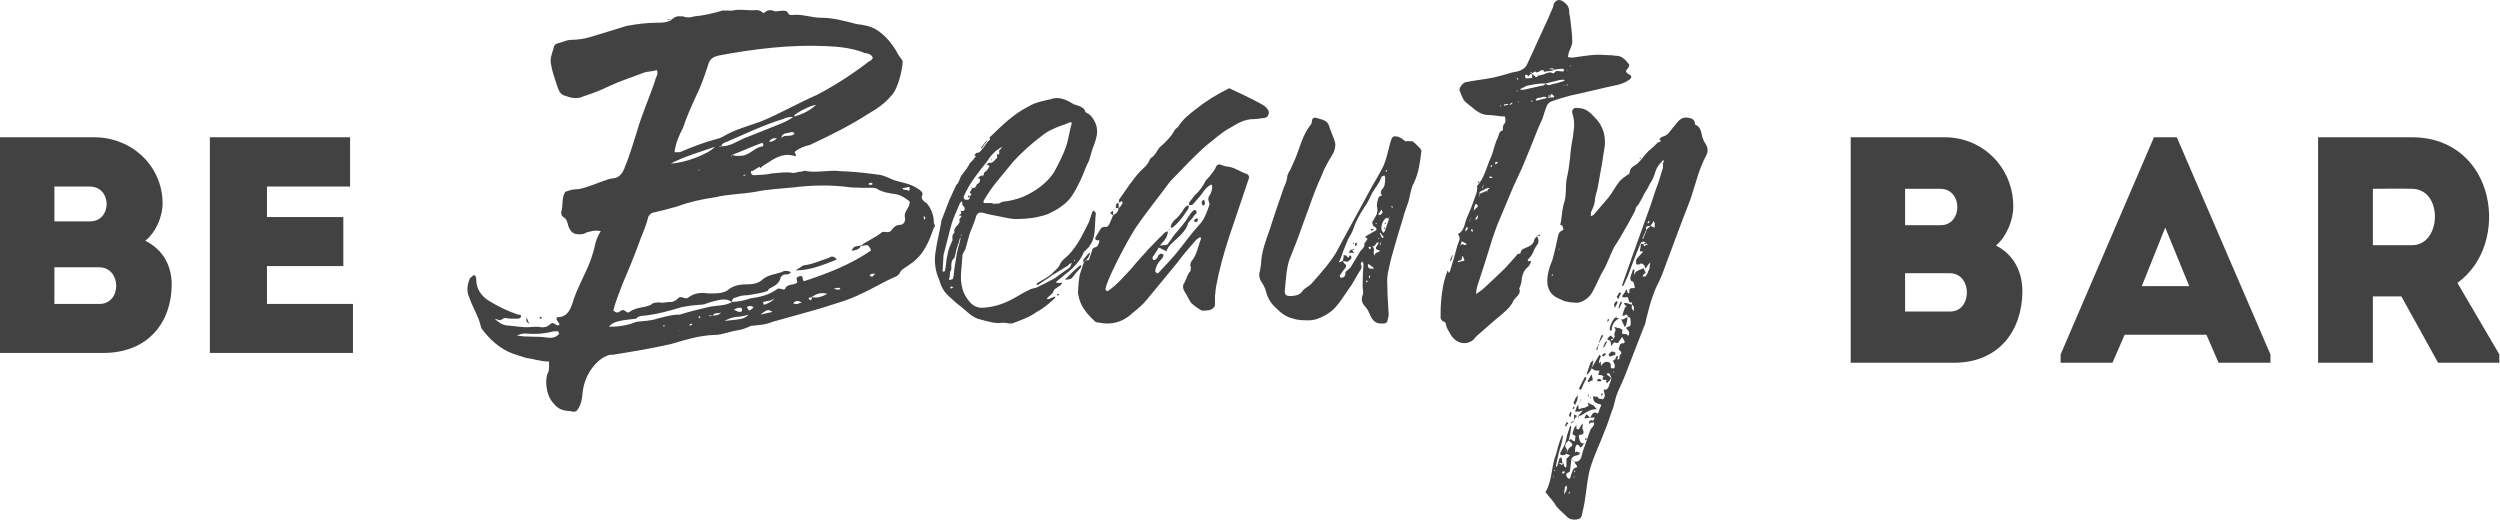
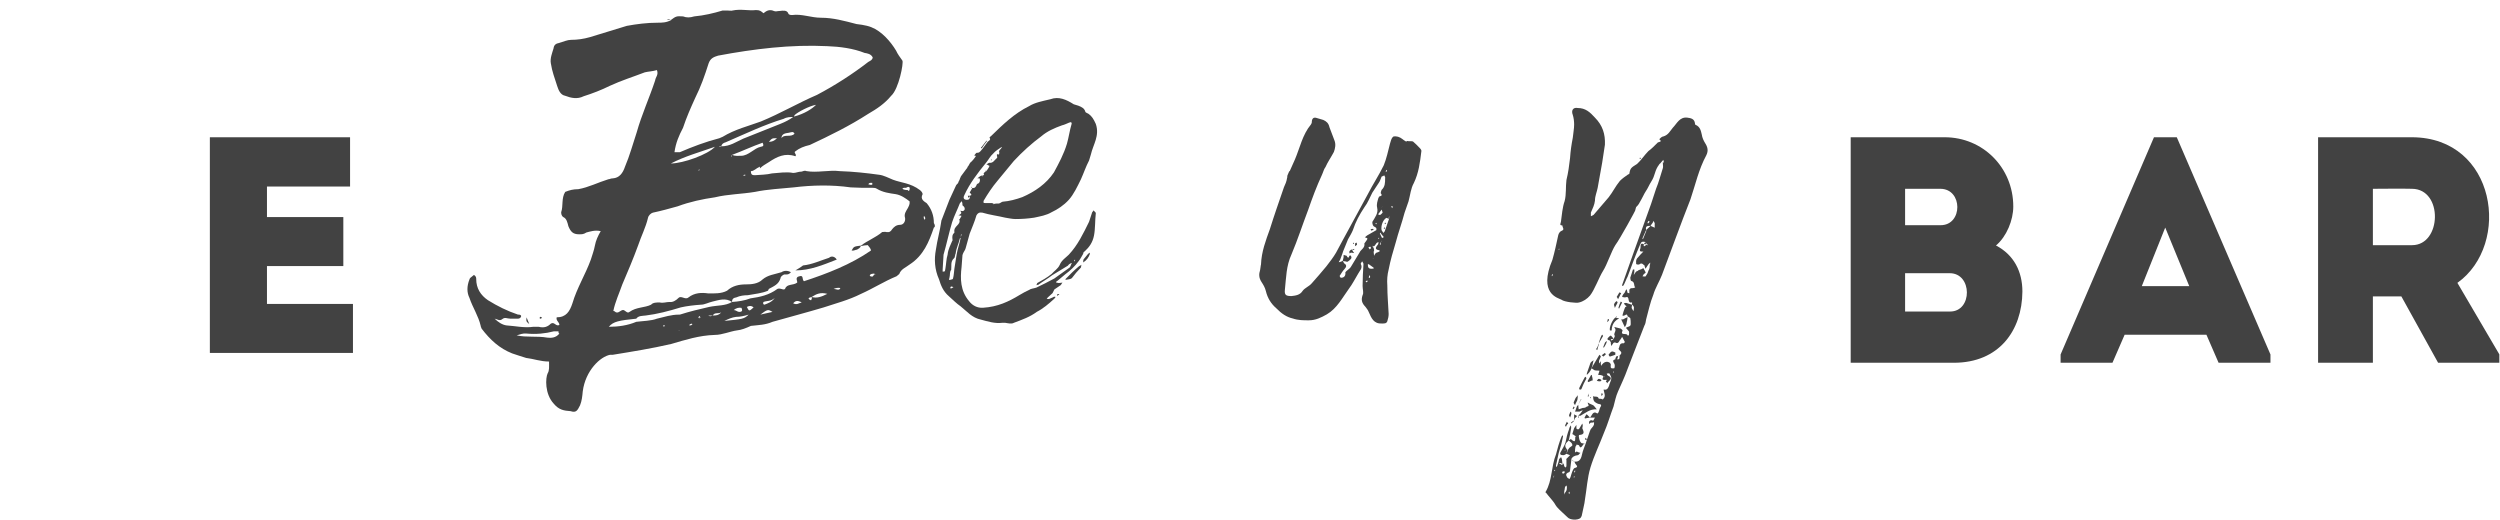
<svg xmlns="http://www.w3.org/2000/svg" viewBox="0 0 432.887 90" fill="none">
  <path d="M60.616 23.766C60.616 26.541 60.616 29.422 60.616 32.303C54.838 32.303 51.949 32.303 46.227 32.303V37.585H59.449C59.449 40.413 59.449 43.241 59.449 46.069H46.227C46.227 48.256 46.227 50.391 46.227 52.631C51.949 52.631 55.283 52.631 61.116 52.631C61.116 55.406 61.116 58.287 61.116 61.115C52.005 61.115 45.338 61.115 36.338 61.115C36.338 48.63 36.338 36.145 36.338 23.766C45.338 23.766 51.505 23.766 60.616 23.766Z" fill="#424242" />
-   <path d="M28.154 35.238C28.154 37.478 27.01 40.2 25.159 41.694C28.263 43.241 29.733 46.015 29.733 49.323C29.679 55.833 25.649 61.115 17.862 61.115H0V23.766H16.282C22.872 23.766 28.154 28.782 28.154 35.238ZM17.154 46.282H9.421V52.631H17.208C21.129 52.631 21.075 46.282 17.154 46.282ZM15.52 32.303H9.421V38.332H15.575C19.441 38.332 19.441 32.303 15.52 32.303Z" fill="#424242" />
  <path d="M425.509 48.979L432.772 61.362V62.813H422.17L415.806 51.322H410.877V62.813C407.696 62.813 404.462 62.813 401.387 62.813C401.387 49.816 401.387 36.819 401.387 23.766C406.741 23.766 412.255 23.766 417.663 23.766C432.242 23.822 434.894 42.285 425.509 48.979ZM417.663 42.453C422.804 42.453 423.069 32.747 417.663 32.691C415.436 32.635 413.104 32.691 410.877 32.691C410.877 35.871 410.877 39.329 410.877 42.453H417.663Z" fill="#424242" />
  <path d="M384.159 62.813L382.055 57.966H367.889L365.784 62.813H356.802V61.381L372.97 23.766H376.921L393.142 61.381V62.813H384.159ZM379.078 49.54L374.919 39.407L370.865 49.54H379.078Z" fill="#424242" />
  <path d="M348.609 35.759C348.609 38.102 347.467 40.947 345.615 42.508C348.719 44.126 350.188 47.027 350.188 50.485C350.133 57.29 346.104 62.813 338.316 62.813H320.456V23.766H336.737C343.328 23.766 348.609 29.01 348.609 35.759ZM337.609 47.306H329.876V53.943H337.664C341.583 53.943 341.531 47.306 337.609 47.306ZM335.975 32.691H329.876V38.994H336.03C339.896 38.994 339.896 32.691 335.975 32.691Z" fill="#424242" />
  <path d="M295.223 24.737C295.693 25.452 295.85 26.087 295.458 26.881C294.126 29.343 293.576 31.964 292.713 34.505C290.989 38.873 289.422 43.24 287.775 47.608C287.305 48.799 286.6 49.911 286.285 51.023C285.738 52.373 285.423 53.881 285.033 55.311C284.953 55.708 284.953 56.026 284.718 56.423L281.819 63.888C281.349 65.237 280.722 66.508 280.172 67.779C279.779 68.652 279.624 69.526 279.389 70.399C278.84 71.829 278.37 73.496 277.742 74.926C276.958 76.99 276.018 78.896 275.39 80.961C274.843 82.788 274.763 84.614 274.451 86.44C274.371 87.314 274.058 88.346 273.901 89.22C273.901 89.379 273.743 89.538 273.666 89.696C273.196 90.093 271.864 90.093 271.394 89.538C270.844 88.982 270.139 88.426 269.589 87.791C269.434 87.632 269.277 87.314 269.12 87.076C268.727 86.52 268.18 85.964 267.71 85.329C267.63 85.329 267.552 85.17 267.63 85.17C268.807 83.184 268.572 80.802 269.434 78.658C269.669 77.705 269.982 76.593 270.374 75.64C270.374 75.561 270.532 75.481 270.609 75.323C270.609 75.481 270.687 75.64 270.609 75.72C270.452 76.593 270.217 77.467 269.904 78.42L269.434 80.564V80.882C269.512 80.802 269.669 80.723 269.669 80.564C269.824 80.167 269.904 79.849 269.982 79.452C270.139 79.373 270.217 79.293 270.294 79.135C270.374 79.293 270.452 79.452 270.452 79.532C270.532 79.929 270.532 80.167 270.532 80.484C270.532 80.326 270.452 80.246 270.374 80.246C270.294 80.167 270.217 80.167 269.982 80.167V80.246C270.139 80.326 270.217 80.326 270.374 80.484H270.532C270.609 80.326 270.609 80.246 270.687 80.246C270.844 80.484 270.844 80.564 270.844 80.723L271.079 80.961C271.157 80.882 271.237 80.802 271.237 80.643V79.532H271.157L271.864 78.817L271.237 78.579C271.394 78.34 271.394 77.943 271.629 77.705C271.784 77.387 272.334 77.229 272.256 77.07C272.256 76.673 271.864 76.514 271.629 76.276C271.784 76.196 272.019 75.958 272.019 76.037C273.039 76.99 272.646 75.799 272.804 75.561H272.961C272.646 75.481 272.491 75.243 272.256 75.164L272.569 74.132L272.961 73.576V74.211C273.431 74.608 273.508 74.052 273.743 73.734L273.981 73.338C274.058 73.496 274.058 73.655 274.058 73.734C274.058 73.893 273.981 74.052 273.981 74.132C274.136 74.608 274.606 75.243 273.431 75.323C273.273 75.481 273.508 76.593 273.901 76.752C274.058 76.752 274.136 76.752 274.293 76.832C274.136 76.99 274.058 77.07 273.981 77.229C273.823 77.387 273.666 77.705 273.431 77.149C273.431 77.07 273.119 76.99 272.961 76.99C272.961 77.07 272.961 77.229 272.804 77.308L272.726 77.864V78.34C272.804 78.34 272.961 78.182 273.039 78.182C273.273 78.34 273.431 78.34 273.666 78.42C273.431 78.579 273.353 78.817 273.196 78.817C272.646 78.896 272.256 79.055 272.019 79.611L272.099 79.532L271.864 81.437C271.864 81.517 271.784 81.755 271.706 81.755C271.002 81.993 271.157 82.311 271.394 82.708C271.549 82.867 271.706 82.867 271.784 82.946C271.864 82.788 271.864 82.708 271.941 82.629C272.099 82.073 272.334 81.199 272.646 81.04C273.353 80.882 273.039 80.643 272.804 80.326C272.726 80.167 272.646 80.088 272.646 79.929C273.353 80.008 273.743 79.611 273.901 78.817C274.058 77.943 274.528 77.07 274.763 76.196L275.313 74.608C275.39 74.529 275.39 74.37 275.468 74.29C275.625 74.052 275.86 73.893 275.94 73.655C276.018 73.576 276.018 73.417 276.018 73.099C275.86 73.179 275.625 73.179 275.468 73.179C275.39 73.179 275.313 73.338 275.155 73.417V73.02C275.233 72.94 275.313 72.781 275.468 72.781C275.548 72.702 275.783 72.861 275.86 72.861L276.175 72.305H275.313C275.625 72.067 275.783 71.034 276.565 71.59C276.565 71.67 276.803 71.432 276.803 71.352C276.958 71.034 276.958 70.796 277.038 70.638C277.35 70.161 277.35 70.002 276.723 69.923C276.488 69.843 276.095 69.605 276.018 69.446C275.86 69.208 275.86 68.811 275.86 68.573C276.095 68.811 276.645 68.493 276.803 68.97C276.803 69.129 277.192 68.97 277.427 69.129V69.208C277.507 69.208 277.507 69.129 277.585 68.97V69.129C278.135 68.573 277.742 68.017 277.665 67.461C278.212 67.54 278.37 67.382 278.605 66.826C278.682 66.429 278.917 66.031 278.997 65.635C279.074 65.317 278.84 64.999 278.682 64.682C278.682 64.602 278.37 64.682 278.212 64.682C278.29 64.84 278.29 64.999 278.527 65.079C279.389 65.555 278.605 65.873 278.37 66.27L278.212 66.429C278.212 66.429 278.29 66.349 278.29 66.27C278.212 66.27 278.135 66.111 278.055 66.031C278.29 65.793 278.29 65.714 277.9 65.793C277.272 65.793 277.507 65.476 277.665 65.237C277.585 65.158 277.507 64.999 277.35 64.999C277.192 64.92 276.958 64.92 276.723 64.92L276.958 64.205C276.723 64.126 276.488 64.205 276.175 64.126C276.018 64.126 275.86 63.888 275.625 63.808H275.548L276.803 61.664L276.958 61.426C277.038 61.505 277.192 61.664 277.192 61.743L276.88 62.458V62.935C276.958 62.855 277.038 62.776 277.192 62.537V63.093C277.192 63.173 277.272 63.252 277.272 63.411C277.272 63.252 277.35 63.252 277.35 63.173C277.665 62.776 278.135 62.458 278.682 62.776C278.84 62.855 278.84 63.014 278.917 63.093C278.917 63.411 278.84 63.649 278.997 63.729C278.997 63.808 279.544 63.808 279.544 63.729C279.624 63.49 279.624 63.173 279.544 63.014C279.389 62.696 279.074 62.379 279.702 62.22C279.702 62.061 279.779 61.823 279.937 61.664H280.172C280.172 61.823 280.094 62.061 280.014 62.22C280.642 62.299 280.329 61.743 280.487 61.505C281.111 60.949 280.407 60.79 280.252 60.393C280.487 60.076 280.329 59.361 281.111 59.44C281.111 59.52 281.349 59.281 281.349 59.202L280.876 58.328L280.642 58.726C280.329 58.964 280.329 59.679 279.624 59.281C279.624 59.281 279.467 59.361 279.389 59.361L278.997 59.917C278.917 59.599 278.917 59.44 278.917 59.202H278.84C278.84 59.202 278.84 58.964 278.762 58.964C278.055 58.805 278.37 58.567 278.682 58.249L278.917 58.09C279.074 58.249 279.232 58.408 279.389 58.646C279.232 58.726 278.997 58.726 278.917 58.726C278.917 58.805 278.997 58.884 278.997 58.964C279.232 58.884 279.309 58.805 279.389 58.646V58.726C279.467 58.567 279.624 58.249 279.624 58.17C279.232 57.773 280.094 57.217 279.544 56.74C279.544 56.661 279.624 56.581 279.702 56.661L280.642 56.899C280.799 57.058 280.956 57.137 280.956 57.217C280.487 58.249 281.739 57.534 281.819 58.09C281.896 58.09 282.054 58.09 282.054 58.011C282.054 57.852 282.131 57.534 282.054 57.376C281.896 57.137 281.739 57.058 281.584 56.82H281.504C281.739 56.502 282.446 56.661 282.366 56.026C282.366 55.708 282.366 55.39 282.289 55.073L281.819 54.755V54.834C281.819 54.438 281.661 54.358 281.349 54.596C281.191 54.676 281.034 54.676 280.956 54.676C280.876 54.596 281.349 53.246 281.426 53.167C281.504 53.167 281.584 53.087 281.661 53.008C281.584 53.008 281.504 52.929 281.426 52.849C281.349 52.77 281.191 52.611 281.191 52.532C281.349 52.452 281.504 52.452 281.584 52.452L282.601 52.77C282.601 52.929 282.524 53.087 282.524 53.326L282.836 53.881C282.916 53.643 282.916 53.485 282.916 53.246V53.167C282.836 53.008 282.759 52.849 282.601 52.77V52.373C281.739 52.532 282.211 51.579 281.739 51.42C281.661 51.42 281.504 51.499 281.349 51.499C281.111 51.499 281.034 51.42 280.876 51.42C280.956 51.182 280.956 51.102 281.034 51.023L281.349 50.626C281.426 50.387 281.504 50.229 281.661 50.07C281.739 50.229 281.739 50.467 281.819 50.705L282.131 50.784V50.149L282.366 49.911C282.601 49.911 282.916 49.911 283.151 49.752C282.836 49.514 283.151 48.799 282.446 48.64C282.366 48.64 282.289 48.243 282.289 48.084L282.759 46.655H282.993V47.131C282.916 47.29 282.916 47.449 282.916 47.608C282.993 47.449 283.073 47.29 283.228 47.131C283.308 46.973 283.463 46.973 283.621 46.893V46.814C283.698 46.814 283.778 46.814 283.856 46.735C284.171 46.655 284.326 46.576 284.561 46.417C284.641 46.655 284.875 46.893 284.953 47.211C284.953 47.29 284.718 47.37 284.641 47.449L284.406 47.846C284.561 47.846 284.875 47.926 284.953 47.846C285.188 47.529 285.345 47.211 285.423 46.893C285.66 46.576 285.66 46.178 285.66 45.861C285.738 45.782 285.738 45.702 285.738 45.464L285.423 45.782L285.11 46.258C285.033 46.417 284.953 46.496 284.875 46.496C284.875 46.417 284.875 46.178 284.718 46.099H284.875C284.561 45.861 284.326 45.384 283.856 45.782C283.698 45.861 283.308 45.782 283.308 45.702C283.308 45.384 283.228 45.067 283.463 44.749C283.778 44.352 284.248 43.876 284.561 43.558C284.248 43.558 283.778 43.637 284.013 43.081C284.171 42.843 283.856 41.89 284.641 42.287C284.483 43.161 285.11 42.128 285.188 42.446H285.345L284.875 41.89C284.326 41.811 284.248 41.811 284.013 42.287C283.228 44.114 282.524 46.02 281.819 47.926C281.584 48.323 281.426 48.878 281.111 49.434C281.111 49.434 280.956 49.514 280.876 49.514V49.355L282.759 44.034L285.895 35.299L286.757 32.678C287.227 31.567 287.54 30.296 287.932 29.105C288.01 28.867 287.932 28.629 287.932 28.311V28.073C288.01 28.152 288.01 28.152 288.09 28.152C288.09 28.073 288.09 27.914 288.01 27.676L287.462 28.311C287.382 28.39 287.305 28.39 287.305 28.47C286.443 29.582 286.677 30.296 285.895 31.487C285.58 31.964 285.345 32.599 284.953 33.155C284.641 33.631 284.561 33.949 283.778 35.299C283.698 35.458 283.543 35.617 283.308 35.855C283.228 36.014 283.228 36.173 283.151 36.411C283.308 36.252 280.487 41.414 279.702 42.446C278.997 43.558 278.29 45.782 277.585 46.893C276.88 48.005 276.095 50.229 275.313 51.182C274.843 51.737 274.136 52.214 273.431 52.373C273.039 52.532 270.844 52.293 270.374 51.896C269.824 51.579 266.298 50.943 268.807 44.987C269.197 43.637 269.512 42.128 269.824 40.699C269.904 40.381 270.139 40.064 270.374 39.984C271.002 39.746 270.532 39.428 270.532 39.032C269.904 39.032 270.294 38.634 270.294 38.317C270.452 37.205 270.532 35.934 270.922 34.823C271.237 33.631 271.079 32.361 271.237 31.17C271.549 29.899 271.706 28.708 271.864 27.358C271.941 26.167 272.099 25.055 272.334 23.864C272.411 23.07 272.569 22.275 272.569 21.561C272.569 21.005 272.491 20.37 272.334 19.893C272.019 19.099 272.411 18.543 273.196 18.702C274.528 18.702 275.313 19.417 276.175 20.37C277.507 21.72 277.977 23.228 277.9 25.055L277.427 28.152L276.645 32.52C276.488 33.314 276.175 33.949 276.175 34.743C276.095 35.458 275.783 36.093 275.468 36.808V37.443C275.625 37.364 275.86 37.284 275.94 37.205L278.527 34.187C279.232 33.314 279.702 32.281 280.487 31.329C280.876 30.931 281.426 30.534 281.896 30.217C282.054 30.137 282.131 30.137 282.131 30.058C282.289 29.105 282.446 29.026 283.463 28.39C284.171 27.755 284.718 26.881 285.423 26.167C285.973 25.77 286.52 25.214 287.07 24.658C287.227 24.578 287.932 24.578 287.305 24.102C287.462 23.943 287.775 23.626 288.01 23.626C288.872 23.387 289.187 22.673 289.657 22.117C290.362 21.402 290.831 20.211 292.166 20.37C292.713 20.449 293.418 20.528 293.498 21.402C293.498 21.561 293.576 21.64 293.653 21.64C294.36 21.958 294.515 22.593 294.673 23.308C294.753 23.864 294.988 24.34 295.223 24.737ZM284.171 27.437C284.171 27.437 284.013 27.437 284.013 27.517L283.856 27.358C283.936 27.358 283.936 27.358 284.013 27.278C284.013 27.358 284.171 27.358 284.171 27.437ZM286.52 38.634C286.443 38.555 286.365 38.317 286.365 38.237C286.285 38.317 286.285 38.396 286.13 38.634C285.973 38.793 285.895 38.952 285.815 39.111C285.268 39.111 284.875 39.111 285.033 39.826L284.406 41.255C284.406 41.255 284.406 41.414 284.483 41.414L285.033 40.064C285.11 39.984 285.033 39.826 285.033 39.826L285.815 39.111L286.52 39.428V38.634ZM285.423 38.237C285.423 38.317 285.345 38.396 285.268 38.555C285.268 38.555 285.345 38.634 285.345 38.714L285.66 38.396L285.423 38.237ZM284.875 41.89C284.953 42.128 285.033 42.208 285.188 42.287H284.641C284.718 42.208 284.718 42.128 284.875 41.89ZM269.982 43.161C270.139 43.161 269.982 43.081 269.982 43.081C269.904 43.081 269.904 43.081 269.904 43.161C269.824 43.161 269.904 43.161 269.904 43.24C269.982 43.24 269.982 43.161 269.982 43.161ZM268.727 47.846L268.885 47.608C268.885 47.529 268.885 47.529 268.807 47.449C268.807 47.529 268.727 47.529 268.727 47.608C268.65 47.608 268.727 47.687 268.727 47.846ZM279.937 51.42L280.407 50.626C280.487 50.626 280.722 50.784 280.722 50.784C280.487 51.102 280.407 51.42 280.172 51.817C280.094 51.579 279.937 51.42 279.937 51.42ZM279.467 52.77C279.544 52.452 279.702 52.293 279.937 52.134C280.014 52.214 280.094 52.293 280.094 52.373C280.014 52.611 279.779 52.929 279.624 53.326L279.467 52.77ZM280.329 53.485C280.329 53.326 280.172 53.246 280.252 53.246C280.329 52.929 280.487 52.532 280.642 52.214L280.876 52.373L280.329 53.485ZM279.937 54.755V54.914C279.779 54.914 279.702 54.993 279.624 54.993C279.702 54.993 279.779 54.914 279.937 54.755ZM281.034 55.311C281.349 55.152 281.584 54.993 281.819 54.914C281.819 55.232 281.739 55.549 281.661 55.867C281.661 56.105 281.504 56.423 281.349 56.661L280.722 55.311H281.034ZM279.624 54.993H279.702H279.624ZM278.762 57.217C278.605 56.661 279.232 55.311 279.702 54.993C279.859 54.993 279.937 55.073 280.014 55.073H280.329C280.252 55.152 280.252 55.232 280.172 55.232C279.389 55.708 279.074 56.423 279.074 57.217H278.762ZM278.605 55.47C278.527 55.47 278.527 55.628 278.29 55.787C278.37 55.47 278.37 55.39 278.37 55.311C278.527 55.311 278.605 55.232 278.605 55.232V55.47ZM277.272 58.17C277.272 58.09 277.427 58.011 277.427 57.932L277.585 58.17L276.803 59.52C276.958 59.043 277.038 58.646 277.272 58.17ZM278.212 59.043V59.202C278.135 59.52 277.977 59.758 277.742 60.155H277.585L277.9 59.361C277.9 59.281 278.055 59.202 278.212 59.043ZM276.33 60.473C276.488 60.314 276.645 60.076 276.723 59.758C276.723 59.679 276.803 59.599 276.803 59.52C276.803 59.599 276.88 59.679 276.803 59.758L276.565 60.632C276.565 60.632 276.488 60.473 276.33 60.473ZM278.762 61.743C278.682 61.743 278.527 61.426 278.527 61.426C278.682 61.267 278.84 60.949 279.074 60.87C279.309 60.79 279.544 61.029 279.702 61.029V61.426C279.467 61.505 279.074 61.664 278.762 61.743ZM277.665 61.743C277.665 61.743 277.507 61.664 277.35 61.505L277.9 61.108L278.055 61.346C277.977 61.505 277.742 61.584 277.665 61.743ZM280.172 61.664C280.329 61.584 280.407 61.584 280.487 61.505C280.407 61.584 280.329 61.664 280.172 61.664ZM275.94 62.379C275.86 62.537 275.86 62.776 275.783 63.014C275.783 63.252 275.625 63.57 275.548 63.808C275.468 64.126 275.313 64.284 275.155 64.523L274.763 64.92C274.763 64.682 274.763 64.602 274.843 64.443L275.39 62.855C275.468 62.696 275.783 62.458 275.94 62.379ZM279.467 64.523V64.284L279.309 64.443L279.467 64.523ZM275.625 64.92C275.625 65.158 275.783 65.317 275.783 65.873C275.548 65.873 275.39 66.031 275.155 66.111C275.155 66.27 274.843 66.031 274.921 65.952L275.468 64.999C275.468 64.92 275.548 64.92 275.625 64.92ZM274.686 65.555C274.371 66.111 274.058 66.746 273.823 67.382C273.743 67.461 273.743 67.461 273.508 67.461C273.508 67.382 273.431 67.302 273.431 67.223C273.743 66.587 274.058 65.952 274.371 65.396C274.371 65.317 274.528 65.317 274.606 65.237C274.606 65.317 274.686 65.396 274.686 65.555ZM277.742 65.317L277.9 65.237H277.742V65.317ZM277.192 65.714C277.272 65.714 277.272 65.873 277.272 65.952C277.192 66.031 276.958 66.031 276.88 66.031C276.723 66.031 276.645 65.952 276.488 65.952L276.723 65.635C276.88 65.555 277.038 65.635 277.192 65.714ZM278.212 66.429L278.055 66.667C278.135 66.587 278.135 66.508 278.212 66.429ZM275.078 68.652H274.921C274.921 68.493 275.078 68.255 275.155 68.096C275.078 68.255 275.078 68.493 275.078 68.652ZM277.585 68.176L277.35 68.573C277.272 68.493 277.272 68.255 277.272 68.096C277.35 68.176 277.427 68.176 277.585 68.176ZM272.491 69.685L272.726 69.129C272.804 68.811 273.119 68.652 273.196 68.414C273.196 68.732 273.196 68.97 273.119 69.287C273.039 69.526 272.804 69.843 272.726 70.161C272.569 69.923 272.491 69.843 272.491 69.685ZM275.313 68.89C275.313 68.89 275.313 68.811 275.39 68.732C275.39 68.811 275.39 68.811 275.468 68.811C275.468 68.89 275.468 68.89 275.39 68.97L275.313 68.89ZM273.823 69.129L273.273 70.082C273.431 69.685 273.666 69.367 273.743 69.129H273.823ZM272.726 71.273L273.039 70.399C273.039 70.32 273.196 70.24 273.273 70.082L273.353 70.876L274.058 70.638C274.371 70.638 274.606 70.558 274.763 70.399C274.843 70.399 275.078 70.32 275.078 70.24C275.078 70.082 274.921 69.923 274.921 69.685C275.233 69.923 275.548 70.002 275.86 70.161C276.095 70.32 276.253 70.638 276.488 70.876C275.313 70.796 274.528 71.511 273.666 71.987H273.273L273.823 71.432H273.743C273.901 71.352 273.981 71.114 274.058 71.034C273.901 71.114 273.743 71.114 273.508 71.273H272.726ZM272.334 70.717C272.334 70.638 272.411 70.558 272.491 70.399C272.491 70.399 272.569 70.399 272.646 70.558L272.411 70.876C272.411 70.796 272.256 70.796 272.334 70.717ZM271.706 71.829L271.941 71.273C272.019 71.352 272.099 71.432 272.099 71.511C272.099 71.67 272.019 71.987 271.864 72.305C271.784 72.067 271.629 71.987 271.706 71.829ZM272.569 71.67C272.569 71.987 273.508 71.829 272.726 72.385L272.569 72.861V71.67ZM274.686 71.749C274.686 71.749 274.763 71.749 274.843 71.829L275.313 72.305C274.921 72.385 274.686 72.385 274.451 72.464C274.451 72.464 274.371 72.385 274.371 72.305L274.686 71.749ZM273.431 72.305H273.273V71.987C273.353 72.067 273.353 72.226 273.431 72.305ZM272.099 73.338C272.099 73.179 272.019 73.179 272.019 73.179L272.334 72.94C272.411 72.861 272.491 72.861 272.569 72.861C272.491 72.94 272.491 73.02 272.411 73.02L272.099 73.338ZM271.549 73.338C271.314 73.496 271.237 73.655 271.157 73.893C271.079 73.814 271.002 73.734 271.002 73.655L271.314 73.02L271.549 73.338ZM271.237 77.864H271.394C271.314 78.102 271.314 78.42 271.237 78.579C271.079 78.658 270.922 78.817 270.687 78.817C270.217 78.817 269.982 78.658 270.294 78.182C270.532 77.705 270.922 77.149 271.079 76.593C271.237 75.799 271.394 75.085 271.706 74.29C271.706 74.132 271.864 73.814 272.019 73.655C272.019 73.814 272.099 74.132 272.019 74.29C271.941 74.926 271.784 75.64 271.629 76.276C271.157 76.673 270.687 77.229 271.394 77.864C271.314 77.864 271.237 77.785 271.237 77.864L270.922 77.943V78.023C271.002 77.943 271.157 77.943 271.237 77.864ZM274.451 76.037C274.451 75.958 274.528 75.879 274.606 75.799C274.686 75.879 274.686 76.037 274.763 76.196C274.686 76.196 274.528 76.196 274.451 76.037ZM274.371 76.752V76.911C274.371 76.911 274.293 76.911 274.293 76.832C274.293 76.832 274.371 76.832 274.371 76.752ZM272.569 79.929C272.411 79.849 272.256 79.77 272.099 79.532C272.334 79.77 272.491 79.849 272.646 79.929H272.569ZM269.197 81.596C269.277 81.517 269.277 81.517 269.277 81.437C269.277 81.437 269.277 81.358 269.197 81.358L269.12 81.437C269.12 81.517 269.197 81.517 269.197 81.596ZM272.646 81.914C272.646 81.755 272.726 81.676 272.804 81.517H272.569L272.646 81.914ZM270.687 81.993C270.844 81.993 270.844 81.914 271.002 81.676C270.844 81.676 270.687 81.596 270.609 81.596C270.609 81.676 270.532 81.755 270.452 81.914C270.532 81.914 270.609 81.993 270.687 81.993ZM268.962 82.867C268.962 82.708 269.042 82.629 269.12 82.39H269.042C268.962 82.629 268.962 82.708 268.962 82.867ZM272.411 82.629H272.726C272.646 82.629 272.646 82.47 272.569 82.47C272.569 82.47 272.491 82.629 272.411 82.629ZM271.237 84.932C271.314 84.773 271.314 84.455 271.314 84.296C271.314 84.217 271.237 84.137 271.237 84.058L271.002 84.296C271.002 84.376 270.922 84.535 270.922 84.773C270.844 85.011 270.844 85.329 270.844 85.646C270.922 85.329 271.157 85.17 271.237 84.932ZM271.706 85.567C271.784 85.487 271.784 85.329 271.784 85.17H271.706C271.629 85.17 271.629 85.249 271.629 85.329C271.629 85.487 271.706 85.487 271.706 85.567Z" fill="#424242" />
-   <path d="M282.046 12.861C282.656 13.182 282.581 13.502 281.969 13.903C280.822 14.704 279.519 14.784 278.22 15.104L274.776 15.905L271.944 16.546C270.874 16.866 269.802 17.107 268.807 17.507C268.425 17.587 268.042 17.908 267.89 18.228C267.507 19.029 267.355 19.83 267.048 20.631L266.36 22.153C265.441 24.476 264.523 26.798 263.529 29.121L262.074 32.245L259.32 38.813C259.015 39.534 258.785 40.335 258.477 41.136C257.638 43.94 256.718 46.743 255.801 49.547C255.648 50.027 255.648 50.508 255.571 50.908C255.953 50.668 256.335 50.428 256.718 50.107C257.942 48.986 259.242 47.784 260.467 46.583C261.309 45.702 262.074 44.821 262.839 43.94H263.221C263.451 43.139 263.529 43.219 264.216 42.899C264.828 42.658 265.518 42.338 265.67 41.537C265.67 41.296 265.978 41.136 266.13 40.896C266.513 41.537 266.513 42.017 265.978 42.658C265.67 43.059 265.518 43.7 265.211 44.18C265.058 44.42 264.828 44.661 264.598 44.901C264.523 44.981 264.598 45.141 264.523 45.221H264.828C264.906 45.221 264.983 45.221 265.058 45.141C265.058 45.301 265.136 45.382 265.058 45.462C264.906 45.782 264.753 46.102 264.523 46.263C263.758 46.903 263.529 47.784 263.451 48.746C263.451 49.066 263.299 49.306 263.221 49.547C263.221 49.707 263.069 49.867 263.069 49.947C263.451 50.988 262.456 51.389 262.074 52.03C261.692 52.911 261.079 53.552 260.314 54.193C258.86 55.394 257.408 56.675 255.953 57.957C255.648 58.198 255.418 58.518 255.111 58.838C253.811 59.88 252.127 59.479 251.209 57.957C250.904 57.396 250.444 56.836 250.367 56.115C250.367 55.955 250.215 55.794 250.062 55.714C249.526 55.554 249.373 55.074 249.449 54.593C249.449 53.792 249.449 52.991 249.526 52.19C249.679 50.348 249.985 48.505 250.674 46.823L250.904 47.304C250.979 47.064 251.132 46.903 251.132 46.743C251.592 45.301 251.974 43.94 252.356 42.498C252.509 41.937 253.046 41.296 252.509 40.656C252.434 40.656 252.509 40.495 252.509 40.495C253.659 39.855 253.581 38.573 254.041 37.612C254.653 36.25 255.188 34.808 255.648 33.447C255.801 33.126 255.723 32.806 255.801 32.485C255.801 32.406 255.723 32.325 255.723 32.245C257.025 30.884 257.408 28.881 258.172 27.199C258.632 26.158 258.785 24.956 259.32 23.915C259.55 23.514 259.472 22.794 260.084 22.633C260.237 22.633 260.237 22.313 260.237 22.233C260.237 21.912 260.237 21.672 260.544 21.352C260.774 21.192 260.622 20.631 260.622 20.23C260.622 20.15 260.162 20.15 260.009 20.15C259.167 20.07 258.402 19.91 257.56 19.91C256.03 19.83 255.036 18.628 253.964 17.827C253.351 17.427 253.046 16.466 252.739 15.665C252.586 15.184 253.351 14.303 253.811 14.223C255.418 13.903 257.025 13.742 258.632 13.422C259.702 13.182 260.774 12.861 261.844 12.541C262.381 12.461 262.916 12.381 263.376 12.14C263.758 11.98 264.141 11.66 264.371 11.259L267.125 5.252C267.737 3.97 268.272 2.769 268.807 1.487C268.885 1.327 268.962 1.167 268.962 1.007C269.115 0.125 269.879 -0.275 270.567 0.206C271.334 0.686 271.791 1.247 271.716 2.208C271.716 2.528 271.869 2.769 271.869 3.089C272.021 4.451 272.251 5.813 272.251 7.254C272.251 7.815 271.869 8.456 271.639 9.097C271.561 9.337 271.561 9.577 271.486 9.898L272.251 9.978C273.551 9.818 274.853 9.577 276.078 9.497C277.147 9.417 278.22 9.577 279.214 9.577C279.444 9.657 279.674 9.657 279.902 9.657C280.896 9.657 281.509 10.458 282.046 11.099C282.199 11.179 282.046 11.66 281.891 11.82C281.434 12.22 281.434 12.541 282.046 12.861ZM271.869 11.5L272.099 11.339L271.791 11.419L271.869 11.5ZM265.823 12.381C265.823 12.381 265.748 12.461 265.67 12.461L265.136 12.781C265.288 12.861 265.518 12.941 265.748 13.182C266.053 13.502 266.205 13.262 266.36 13.021V13.102C266.743 13.021 267.2 12.941 267.507 12.781C267.967 12.621 268.425 12.381 268.885 12.701C268.962 12.701 269.037 12.701 269.115 12.621C269.497 12.06 270.032 12.381 270.567 12.381C270.644 12.381 270.797 12.301 270.874 12.22C270.797 12.14 270.722 11.9 270.644 11.9C270.109 11.9 269.572 11.98 269.115 12.06C268.807 11.58 268.425 11.98 268.042 11.98C268.425 11.98 268.732 11.98 269.115 12.06C268.577 12.461 267.89 12.22 267.355 12.461C267.43 12.22 267.278 12.22 267.125 12.14C266.588 12.06 266.36 12.861 265.823 12.381ZM271.409 12.22C271.409 12.14 271.486 12.14 271.486 12.14L271.257 11.98C271.334 12.06 271.409 12.14 271.409 12.22ZM267.2 12.461C267.2 12.461 267.2 12.381 267.125 12.381C267.2 12.381 267.278 12.461 267.355 12.461H267.2ZM264.983 12.541V12.621C265.058 12.621 265.136 12.621 265.211 12.541C265.288 12.541 265.288 12.461 265.366 12.461H265.211C265.136 12.461 265.058 12.541 264.983 12.541ZM264.676 13.182C264.446 13.102 264.293 12.701 264.063 13.102C264.063 13.262 264.141 13.582 264.216 13.582C264.598 13.582 264.906 13.502 265.288 13.502V13.021C265.288 12.941 265.136 12.861 265.058 12.781L264.676 13.182ZM266.283 12.861H266.36V13.021C266.36 13.021 266.36 12.941 266.283 12.861ZM264.753 13.262H264.676V13.182C264.676 13.182 264.676 13.262 264.753 13.262ZM262.764 13.502H262.611C262.611 13.582 262.686 13.582 262.686 13.662L262.916 13.903C262.839 13.662 262.839 13.502 262.764 13.502ZM269.649 14.383L270.414 14.143C270.567 14.143 270.722 14.063 270.874 13.983V13.822H270.339C270.109 13.822 269.879 13.903 269.572 13.983L267.582 14.463H266.743C266.053 14.543 265.441 14.623 264.753 14.784C264.446 14.784 264.141 14.944 263.911 15.104C263.604 15.184 263.376 15.344 263.146 15.505C263.376 15.505 263.758 15.585 263.988 15.505C264.828 15.344 265.67 15.104 266.513 14.944C266.895 14.784 267.43 14.944 267.582 14.463C267.812 14.704 268.042 14.784 268.425 14.704C268.807 14.543 269.267 14.463 269.649 14.383ZM271.486 14.784V14.623C271.334 14.704 271.257 14.704 271.179 14.704C271.027 14.784 270.874 14.784 270.722 14.784V14.864C270.874 14.784 271.027 14.784 271.179 14.704C271.257 14.784 271.334 14.784 271.486 14.784ZM262.611 15.825C262.686 15.825 262.764 15.825 262.839 15.745C262.764 15.745 262.764 15.665 262.686 15.665L262.611 15.745V15.825ZM269.037 16.866L269.115 16.706C268.885 16.546 268.807 16.065 268.425 16.466C268.272 16.546 268.12 16.546 267.967 16.626C268.042 16.626 268.12 16.706 268.272 16.706L267.967 16.946C267.89 16.946 267.812 16.946 267.737 16.866C267.278 16.546 266.818 17.026 266.283 16.946C266.205 16.946 266.053 17.107 265.9 17.267L266.053 17.427L267.967 16.946C268.35 16.866 268.655 16.866 269.037 16.866ZM268.425 16.466C268.502 16.546 268.577 16.626 268.577 16.706H268.272C268.272 16.626 268.35 16.546 268.425 16.466ZM265.366 17.587V17.427H265.136C265.136 17.507 265.136 17.507 265.058 17.587H265.366ZM262.994 17.747C262.994 17.667 263.069 17.587 262.994 17.587H262.916C262.916 17.587 262.839 17.667 262.916 17.667C262.916 17.747 262.994 17.747 262.994 17.747ZM261.844 17.988V17.747L261.387 18.068V18.148C261.539 18.148 261.692 18.068 261.844 17.988ZM260.392 18.308C260.622 18.228 260.849 18.228 261.157 18.148C261.157 18.068 261.079 17.988 261.004 17.988C260.849 17.988 260.697 18.068 260.467 18.068C260.467 18.068 260.467 18.228 260.392 18.308ZM259.702 18.468C259.78 18.388 259.854 18.388 259.854 18.388C259.78 18.308 259.78 18.148 259.78 18.068C259.78 18.148 259.702 18.308 259.702 18.468ZM258.937 28.481L259.397 28.16L259.167 28C259.015 28.08 258.937 28.08 258.86 28.16C258.86 28.24 258.937 28.32 258.937 28.481ZM258.325 28.561L258.095 28.721C258.095 28.721 258.095 28.881 258.172 28.961L258.402 28.721C258.402 28.721 258.325 28.641 258.325 28.561ZM258.02 30.803H258.477C258.325 30.643 258.247 30.563 258.172 30.563C258.02 30.563 257.942 30.563 257.865 30.643C257.865 30.723 257.942 30.803 258.02 30.803ZM256.03 31.364C256.105 31.364 256.183 31.444 256.183 31.525L255.953 31.765V31.525C255.953 31.444 256.03 31.444 256.03 31.364ZM256.87 31.925L256.643 32.485C256.643 32.485 256.643 32.566 256.718 32.566C256.795 32.325 256.87 32.165 256.87 31.925ZM257.638 32.806C257.713 32.726 257.865 32.646 257.942 32.646C257.865 32.566 257.713 32.485 257.56 32.566C257.1 32.726 256.718 32.966 256.26 33.207C256.183 33.287 256.183 33.447 256.105 33.607V33.847C256.105 33.847 256.03 33.927 256.03 34.007H256.105C256.105 33.927 256.183 33.847 256.183 33.847C256.183 33.767 256.183 33.687 256.105 33.607L257.638 32.966C257.638 33.046 257.56 33.046 257.56 33.126V33.367C257.56 33.207 257.638 33.126 257.638 32.966L257.56 32.886L257.638 32.806ZM255.188 36.49C255.341 36.25 255.571 36.09 255.801 35.85L255.723 35.93C256.105 35.69 255.801 35.529 255.723 35.369C255.648 35.289 255.418 35.369 255.418 35.449C255.266 35.77 255.266 36.17 255.188 36.49ZM255.036 36.891C255.036 36.811 255.036 36.811 255.111 36.811L255.036 36.891ZM255.801 37.932C255.876 37.692 255.953 37.452 255.953 37.212C255.953 37.291 255.876 37.291 255.801 37.372L255.571 37.692C255.493 37.772 255.493 37.932 255.418 38.012C255.571 38.012 255.801 38.012 255.801 37.932ZM254.346 38.333H254.423C254.498 38.093 254.653 37.932 254.728 37.692V37.612C254.653 37.852 254.498 38.093 254.346 38.333ZM253.811 40.095C253.964 39.855 254.116 39.695 254.193 39.454L253.964 39.294L253.734 39.775C253.734 39.775 253.734 39.935 253.811 40.095ZM254.958 40.255C254.958 40.015 255.036 39.935 255.036 39.855C254.958 39.775 254.881 39.695 254.881 39.614C254.806 39.695 254.728 39.775 254.728 39.855C254.728 39.935 254.806 40.015 254.958 40.255ZM266.588 40.656C266.665 40.736 266.665 40.816 266.743 40.816C266.588 40.816 266.36 40.896 266.13 40.896L266.513 40.656C266.513 40.656 266.435 40.576 266.435 40.495L266.588 40.656ZM253.581 42.418C253.734 42.498 253.811 42.338 253.964 42.258C253.886 42.177 253.811 42.097 253.734 42.097L253.121 41.777L252.891 42.418C252.816 42.418 252.891 42.498 252.969 42.498C253.121 42.017 253.351 42.418 253.581 42.418ZM251.514 44.34C251.439 44.581 251.362 44.901 251.209 45.301C251.132 45.061 251.057 44.981 251.132 44.981C251.209 44.661 251.362 44.42 251.514 44.1C251.514 44.18 251.592 44.26 251.514 44.34ZM252.509 45.382L253.581 45.141L253.351 44.42C253.276 44.42 253.199 44.42 253.199 44.34C253.199 44.42 253.121 44.42 253.121 44.5C253.199 44.901 252.969 45.141 252.586 45.141C252.509 45.141 252.434 45.221 252.434 45.301L252.509 45.382Z" fill="#424242" />
  <path d="M245.805 25.6C245.958 25.758 246.187 25.996 246.111 26.233C245.881 28.134 245.652 29.956 244.81 31.699C244.275 32.65 244.199 33.759 243.893 34.868L243.204 36.848C242.745 38.591 242.134 40.254 241.675 41.997C241.216 43.502 240.757 45.086 240.451 46.671C240.222 47.542 240.145 48.493 240.222 49.443C240.222 51.107 240.375 52.691 240.451 54.355C240.451 54.751 240.375 55.147 240.222 55.622C240.069 56.018 239.763 56.018 239.304 56.018C237.851 56.098 237.468 55.068 237.009 54.038C236.857 53.642 236.627 53.404 236.398 53.087C235.862 52.533 235.633 51.978 235.939 51.107C236.168 50.711 235.939 50.077 235.939 49.523C235.939 48.176 236.015 46.988 236.092 45.72C236.092 45.562 235.939 45.403 235.862 45.245C235.786 45.403 235.556 45.641 235.633 45.72C236.015 46.433 235.403 46.908 235.174 47.384C234.639 48.255 234.18 49.206 233.568 49.998C232.421 51.582 231.503 53.404 229.744 54.434C228.75 54.989 227.832 55.464 226.608 55.464C225.69 55.464 224.773 55.464 223.855 55.147C222.784 54.909 221.866 54.276 221.025 53.404C220.107 52.612 219.495 51.661 219.189 50.394C219.036 49.76 218.731 49.285 218.425 48.81C217.966 48.097 217.966 47.463 218.195 46.75C218.272 46.433 218.272 46.037 218.348 45.8C218.425 43.581 219.189 41.601 219.878 39.7C220.643 37.244 221.484 34.868 222.325 32.412C222.555 31.937 222.784 31.382 222.86 30.828C222.937 30.669 222.86 30.511 222.937 30.353L223.243 29.639H223.319L224.237 27.58C225.079 25.6 225.537 23.302 226.991 21.56C227.067 21.401 227.144 21.322 227.144 21.163C227.144 20.53 227.449 20.213 228.061 20.451C228.444 20.53 228.75 20.688 229.132 20.767C229.667 21.005 230.05 21.322 230.203 22.035L231.044 24.253C231.35 24.966 231.197 25.679 230.968 26.312C230.509 27.184 229.897 28.055 229.514 28.927C229.209 29.323 229.132 29.798 228.903 30.273C227.985 32.254 227.22 34.313 226.532 36.294C225.537 38.908 224.696 41.522 223.625 44.057C222.707 46.037 222.707 48.097 222.478 50.236C222.402 51.107 222.707 51.265 223.625 51.265C224.314 51.186 225.079 51.107 225.537 50.394C225.92 49.839 226.685 49.602 227.144 49.047C227.985 48.097 228.826 47.146 229.667 46.116C230.279 45.324 230.891 44.532 231.35 43.74L232.497 41.601L236.857 33.6C237.698 31.937 238.769 30.353 239.61 28.61C240.069 27.501 240.375 26.075 240.681 24.887C240.833 24.411 240.91 23.936 241.216 23.698C241.292 23.54 241.904 23.619 242.134 23.698C242.669 23.857 242.975 24.253 243.434 24.491C243.51 24.57 243.587 24.411 243.663 24.411C243.969 24.491 244.352 24.411 244.657 24.491C245.04 24.807 245.422 25.203 245.805 25.6ZM240.069 29.402L239.916 29.719H239.992C240.069 29.719 240.145 29.719 240.145 29.639C240.222 29.56 240.145 29.481 240.069 29.402ZM235.403 43.74C235.633 43.185 236.398 42.948 236.245 42.155C236.398 41.918 236.627 41.68 236.78 41.363C236.78 41.284 236.704 41.205 236.627 41.205C236.551 41.126 236.474 41.126 236.321 41.126C236.474 40.967 236.627 40.809 236.78 40.73L238.31 39.858C238.31 39.779 238.386 39.621 238.31 39.541C238.31 39.462 238.233 39.383 238.08 39.304C237.774 39.224 237.621 38.908 237.621 38.432C238.08 37.64 238.692 36.927 238.463 35.977C238.31 35.343 238.539 34.789 238.692 34.234L238.769 34.155V34.076C238.921 33.917 239.533 33.996 239.074 33.442C239.074 33.363 239.151 33.046 239.227 32.887C239.839 32.333 239.839 31.62 239.839 30.907C239.916 30.748 239.763 30.511 239.686 30.353C239.533 30.511 239.304 30.511 239.227 30.59C239.074 30.907 238.998 31.303 238.769 31.62L237.621 33.363C237.162 34.234 236.857 35.105 236.245 35.898C235.403 37.165 234.715 38.432 234.256 39.858C234.027 40.413 233.721 40.888 233.415 41.443L232.574 43.502L232.421 43.977C232.268 44.294 232.191 44.691 232.038 45.007C231.962 45.086 231.885 45.245 231.809 45.403C231.962 45.403 232.191 45.324 232.344 45.245C232.421 45.245 232.421 45.166 232.497 45.166C232.65 45.324 232.65 45.562 232.803 45.641C233.185 45.879 233.185 46.196 232.803 46.592C232.497 46.908 232.268 47.305 231.962 47.78C231.962 47.859 232.115 48.097 232.191 48.097C232.727 48.097 233.033 47.78 232.956 47.146C233.185 46.829 233.644 46.592 233.874 46.275L235.403 43.74ZM238.769 34.076C238.769 34.076 238.769 34.155 238.692 34.155C238.769 34.155 238.769 34.076 238.769 34.076ZM238.692 34.234V34.155C238.692 34.234 238.692 34.234 238.692 34.234ZM239.38 35.818L239.457 35.739V35.66C239.457 35.739 239.457 35.739 239.38 35.818C239.304 35.818 239.227 35.898 239.227 35.898C239.304 35.898 239.304 35.818 239.38 35.818ZM241.063 36.056C241.063 35.898 241.139 35.898 241.216 35.818C241.139 35.739 240.986 35.739 240.91 35.66C240.91 35.818 240.986 35.898 241.063 36.056ZM238.616 37.086C238.998 37.403 239.151 37.086 239.38 36.848C239.38 36.61 239.304 36.452 239.227 36.294L238.769 36.927L238.616 37.086ZM239.457 36.769H239.38V36.848L239.457 36.769ZM240.528 37.72C240.528 37.561 240.604 37.482 240.604 37.403C240.528 37.482 240.528 37.561 240.451 37.72C240.451 37.72 240.528 37.799 240.528 37.878C240.375 37.878 240.145 37.72 240.069 37.72C239.457 38.036 239.074 39.146 239.227 39.858L239.533 40.334C239.686 40.175 239.839 40.017 239.839 39.858L240.528 37.878V37.72ZM237.621 38.432V38.353V38.432ZM239.839 38.512C239.839 38.591 239.916 38.591 239.992 38.67L239.839 38.829C239.839 38.829 239.763 38.749 239.763 38.67C239.763 38.591 239.839 38.591 239.839 38.512ZM238.386 38.749L238.31 38.591C238.233 38.591 238.233 38.67 238.157 38.749C238.233 38.749 238.233 38.829 238.31 38.829C238.31 38.829 238.31 38.749 238.386 38.749ZM239.61 39.541C239.61 39.462 239.686 39.462 239.686 39.383C239.763 39.383 239.839 39.462 239.839 39.462C239.763 39.541 239.763 39.621 239.763 39.621C239.686 39.621 239.61 39.621 239.61 39.541ZM237.927 39.7C237.698 39.779 237.621 39.938 237.468 39.938L237.315 39.7C237.468 39.7 237.545 39.621 237.621 39.621C237.698 39.621 237.774 39.7 237.927 39.7ZM239.304 41.205C239.38 41.205 239.533 41.126 239.61 41.047C239.38 40.809 239.151 40.492 238.998 40.254C238.998 40.413 238.921 40.413 238.921 40.413L239.304 41.205ZM238.845 41.205H238.616C238.616 41.284 238.692 41.284 238.769 41.363C238.769 41.284 238.769 41.284 238.845 41.205ZM239.304 41.76V41.68L239.074 41.918C239.074 41.997 238.998 41.997 238.998 41.997C238.998 42.155 238.921 42.235 238.921 42.314C238.998 42.393 239.074 42.393 239.074 42.393V41.918C239.151 41.839 239.227 41.76 239.304 41.76ZM238.616 43.661C238.692 43.661 238.845 43.502 238.921 43.502C238.921 43.423 238.845 43.344 238.845 43.344C237.851 43.185 238.31 42.71 238.616 42.314C238.692 42.155 238.692 41.997 238.692 41.918C238.539 41.997 238.386 41.997 238.31 42.155C238.157 42.314 238.08 42.552 237.927 42.631C237.851 42.71 237.698 42.552 237.621 42.552L237.851 42.948C237.927 43.106 237.927 43.344 237.927 43.502C237.927 43.502 237.851 43.502 237.851 43.581C237.851 43.819 237.927 44.057 237.927 44.294C238.004 44.136 238.08 43.977 238.233 43.819C238.31 43.74 238.463 43.74 238.616 43.661ZM234.333 41.997C234.333 42.076 234.409 42.076 234.486 42.155C234.409 42.235 234.409 42.235 234.333 42.235C234.333 42.235 234.256 42.155 234.256 42.076L234.333 41.997ZM234.639 42.155L234.868 41.997C234.945 42.076 235.021 42.314 234.945 42.393C234.792 42.552 234.639 42.631 234.639 42.631V42.155ZM237.392 42.948C237.392 42.869 237.315 42.71 237.239 42.71C237.162 42.71 237.086 42.789 236.933 42.869C237.086 43.027 237.162 43.106 237.162 43.185C237.239 43.106 237.392 43.027 237.392 42.948ZM234.027 43.185H234.256C234.333 43.106 234.409 43.106 234.486 43.106V43.265H234.256C234.18 43.265 234.103 43.185 234.027 43.185ZM233.721 43.898C233.491 43.502 233.797 43.344 234.027 43.185C234.027 43.265 234.103 43.265 234.18 43.344C234.256 43.502 234.333 43.661 234.486 43.819C234.256 43.819 234.103 43.74 233.95 43.74C233.874 43.74 233.797 43.819 233.721 43.898ZM233.185 45.324C233.109 45.324 233.033 45.245 232.88 45.245C232.727 45.245 232.65 45.245 232.497 45.166C232.574 45.007 232.574 44.77 232.65 44.532V44.136L233.185 44.294C233.262 44.453 233.491 44.928 233.644 44.294L233.797 44.215C233.874 44.294 233.95 44.294 233.95 44.374C234.027 44.532 234.027 44.691 233.95 44.77C233.797 45.007 233.568 45.166 233.338 45.324H233.185ZM237.774 44.77H237.851L237.698 44.691L237.774 44.77ZM237.851 46.512V46.354L237.086 45.8C237.009 45.8 236.933 45.72 236.857 45.72V45.879C236.857 46.512 237.162 46.592 237.851 46.512ZM237.162 48.097C237.239 48.097 237.239 47.938 237.239 47.859C237.239 47.78 237.162 47.701 237.162 47.622C237.086 47.78 237.009 47.938 237.009 48.097H237.162ZM236.627 48.889L236.857 48.651C236.78 48.651 236.704 48.572 236.704 48.572L236.474 48.73C236.474 48.81 236.551 48.81 236.627 48.889Z" fill="#424242" />
-   <path d="M219.48 18.92C219.875 19.308 219.717 20.237 219.084 20.392C218.451 20.469 217.74 20.624 217.107 20.624C215.525 20.624 214.339 21.321 213.073 22.096C211.571 22.87 210.384 24.032 208.961 25.116C206.746 27.052 204.848 29.144 202.792 31.235L202.397 31.699C200.419 34.41 198.363 36.888 196.544 39.599C195.041 42 192.352 47.112 191.562 49.435C191.483 49.668 191.483 49.9 191.403 50.132L191.562 50.287C191.641 50.442 191.799 50.442 191.878 50.365C192.748 49.745 193.539 49.048 194.171 48.351C195.041 47.421 195.911 46.57 196.623 45.64L198.838 43.162C199.708 42.31 200.499 41.38 201.369 40.606C201.527 40.296 201.843 40.141 202.238 40.064C202.159 40.916 201.764 41.535 201.21 42.077L200.815 42.542C201.289 42.387 202.08 42.542 202.238 42.232C202.397 41.923 202.792 41.535 203.029 41.071C203.583 40.296 204.374 39.522 204.927 38.747C205.56 38.05 205.956 37.043 206.588 36.501C206.746 36.346 206.984 36.269 207.142 36.501C207.221 36.733 207.221 36.888 207.063 37.043C206.746 37.275 206.588 37.585 206.43 37.818C206.193 38.128 205.797 38.437 205.718 38.67C205.086 40.916 202.397 41.923 202.001 43.472C202.001 43.549 200.973 43.007 200.657 42.852C200.34 43.317 200.103 43.859 199.708 44.323C199.629 44.401 199.55 44.556 199.55 44.711L199.708 45.02H199.945C200.261 44.866 200.419 44.633 200.499 44.401C200.499 44.246 200.657 44.168 200.815 44.014C200.973 43.859 201.369 43.936 201.448 44.091C201.448 44.246 201.448 44.401 201.369 44.478C201.369 44.633 201.131 44.788 200.973 45.02C200.499 45.485 200.182 46.105 200.024 46.879C200.024 47.034 200.182 47.189 200.261 47.266C200.261 47.344 200.499 47.344 200.578 47.266C201.843 45.872 203.108 44.633 204.295 43.084C205.481 41.535 206.667 39.986 208.012 38.515C208.724 37.585 209.04 36.501 209.435 35.417C209.435 35.262 209.356 35.03 209.277 34.797C209.198 34.565 209.198 34.255 209.356 33.945C209.594 33.713 209.673 33.326 209.831 32.938C209.91 32.706 209.989 32.242 209.752 31.932C209.119 32.242 208.724 32.706 208.328 33.248C207.854 33.945 207.221 34.642 206.588 35.34C206.43 35.494 206.193 35.572 205.876 35.494C205.876 35.34 205.876 35.107 206.035 34.875C206.351 34.565 206.588 34.1 206.984 33.713C207.775 33.016 208.328 32.164 208.803 31.235L209.514 30.46C209.989 29.84 210.384 29.376 210.622 28.756C210.78 28.524 211.096 28.369 211.333 28.524C211.729 28.601 212.124 28.834 212.441 28.834C213.706 28.911 214.734 29.763 215.762 30.073C216.158 30.15 216.395 30.615 216.237 30.925L212.836 40.993C211.887 43.859 211.096 46.802 210.543 49.745C210.463 50.21 210.463 50.829 210.384 51.216V52.843C210.305 53.23 209.831 53.617 209.435 53.695C209.119 53.772 208.803 53.772 208.565 53.772C208.249 53.85 208.012 53.772 207.695 53.54C207.142 53.23 206.588 52.765 206.193 52.378C205.797 51.758 205.56 51.139 205.165 50.597C204.848 50.055 204.69 49.435 205.086 48.97C205.481 48.273 205.56 47.499 206.114 46.957C206.193 46.802 206.193 46.492 206.193 46.26C206.035 45.95 206.114 45.485 206.351 45.175C207.142 44.246 207.379 43.007 207.775 41.845C207.854 41.613 208.012 41.38 207.933 41.148L207.775 41.071C207.458 41.303 207.142 41.458 206.984 41.69C206.272 42.542 205.481 43.394 204.69 44.401C203.662 45.795 202.476 47.112 201.369 48.506L198.68 51.758C197.968 52.688 197.019 53.463 196.07 54.237C194.409 55.786 192.432 56.328 190.296 55.863C189.98 55.863 189.664 55.786 189.505 55.553C188.161 54.314 187.054 52.998 186.737 51.139C186.737 50.984 186.658 50.907 186.658 50.752C186.737 49.435 186.737 48.196 187.133 47.034C187.37 46.492 187.449 45.872 187.765 45.33C187.924 45.02 188.24 45.098 188.556 45.02L189.189 43.084C189.268 43.007 189.347 42.929 189.505 42.852C190.138 42.775 190.217 42.232 190.375 41.768C190.375 41.613 190.217 41.535 189.98 41.613C189.743 41.613 189.584 41.38 189.664 41.148L190.454 39.831C190.613 39.444 191.008 39.212 191.562 39.289C191.72 39.289 191.957 39.057 192.036 38.902C192.273 38.437 192.511 37.818 192.748 37.275C193.302 36.966 193.618 36.656 193.697 36.036C194.013 35.882 194.171 35.494 194.33 35.262C194.409 35.185 194.409 35.107 194.33 35.03C194.33 34.797 194.171 34.797 194.013 34.952C193.934 35.03 193.776 35.03 193.697 35.03C193.776 34.797 193.776 34.642 193.776 34.565C194.962 32.861 196.07 31.157 197.414 29.686C198.047 29.066 198.758 28.524 199.075 27.672C199.154 27.517 199.233 27.362 199.391 27.285C200.024 26.897 200.261 26.2 200.736 25.581C201.448 24.961 202.159 24.264 202.792 23.49C203.188 23.025 203.346 22.328 203.978 22.018C204.769 20.624 205.956 19.772 207.142 18.843C208.882 17.449 210.78 16.287 212.836 15.28C214.655 16.132 216.395 16.907 218.056 17.836C218.61 18.146 219.163 18.378 219.48 18.92ZM208.645 35.262C208.724 35.34 208.328 35.649 208.249 35.572C208.17 35.417 208.091 35.34 208.091 35.185C208.091 35.03 208.091 34.875 208.17 34.797L208.486 34.565C208.565 34.797 208.645 35.03 208.645 35.262ZM193.222 35.649C193.222 35.34 193.381 35.185 193.697 35.107V36.036H193.222V35.649ZM203.267 38.205C204.057 37.585 204.611 36.811 205.086 36.036C205.323 35.727 205.56 35.572 205.876 35.572C205.797 35.804 205.876 36.036 205.718 36.191C205.007 37.275 204.295 38.36 203.267 39.212C203.108 39.367 202.95 39.444 202.713 39.444C202.713 38.902 202.95 38.592 203.267 38.205ZM193.064 36.114C192.985 36.191 192.906 36.346 192.827 36.346C192.906 36.191 192.906 36.191 193.064 36.114ZM192.59 37.198C192.115 36.888 192.194 36.811 192.748 36.501V37.275C192.669 37.275 192.59 37.198 192.59 37.198ZM206.746 38.282C206.746 38.205 206.826 38.05 206.826 38.05C206.984 37.895 207.142 37.818 207.3 37.818L207.458 38.05C207.379 38.282 207.221 38.515 207.063 38.437C206.984 38.437 206.826 38.36 206.746 38.282ZM202.555 39.599C202.555 39.754 202.397 39.831 202.318 39.909C202.397 39.754 202.397 39.677 202.555 39.599Z" fill="#424242" />
  <path d="M189.355 36.423C189.433 36.582 189.745 36.74 189.745 36.898C189.589 38.244 189.667 39.59 189.433 40.778C189.199 41.965 188.653 42.757 187.795 43.548C187.717 43.548 187.561 43.707 187.561 43.944C187.327 44.34 187.093 44.815 186.781 45.211C186.157 46.081 185.299 46.873 184.441 47.507L183.115 48.615C182.881 48.694 182.881 48.852 182.881 48.931C183.037 48.931 183.271 49.011 183.349 49.011C183.583 49.011 183.817 48.931 183.973 48.931C183.817 49.09 183.739 49.406 183.505 49.486L182.569 50.119L182.257 50.752L181.477 51.465L181.243 51.702C181.321 51.781 181.555 51.781 181.633 51.781C181.945 51.623 182.257 51.544 182.491 51.386H182.725V51.544L182.491 51.781C181.633 52.573 180.619 53.444 179.527 53.998C178.357 54.869 177.031 55.344 175.549 55.898C175.159 56.135 174.613 55.977 174.067 55.898H173.521C172.273 56.056 171.024 55.66 169.855 55.344C168.294 55.027 167.436 53.919 166.344 53.048C165.642 52.573 164.94 51.86 164.317 51.306C163.302 50.436 162.912 49.406 162.6 48.377C161.82 46.636 161.742 44.894 162.054 43.232C162.288 41.569 162.756 39.986 162.99 38.323V38.244L164.394 34.603L165.564 32.069C165.72 31.832 165.954 31.753 165.954 31.515C166.111 31.278 166.189 31.04 166.266 30.803C166.344 30.724 166.344 30.565 166.422 30.486L167.358 29.22C167.514 29.14 167.514 28.824 167.67 28.744L167.983 28.19C168.372 27.874 168.685 27.478 168.997 27.003L168.685 26.924C168.841 26.765 168.997 26.449 169.152 26.449C169.621 26.528 169.855 26.053 170.088 25.815L171.024 24.549C171.18 24.39 171.649 24.232 171.337 23.836C171.337 23.757 171.571 23.599 171.649 23.52C173.599 21.62 175.627 19.641 178.201 18.374C179.215 17.741 180.541 17.503 181.867 17.187C183.349 16.632 184.675 17.266 185.923 18.057L186.703 18.295C187.327 18.532 187.795 18.77 187.951 19.403C188.107 19.561 188.263 19.561 188.497 19.72C189.043 20.116 189.355 20.591 189.745 21.461C190.447 23.52 189.277 25.024 188.887 26.765L188.575 27.794C188.029 28.824 187.639 30.011 187.171 31.04C186.547 32.307 185.923 33.653 185.065 34.603C184.207 35.553 183.115 36.265 182.101 36.74C181.165 37.294 180.151 37.453 179.059 37.69C178.045 37.848 176.953 37.928 175.861 37.928C175.237 37.928 174.613 37.769 174.067 37.69C172.741 37.373 171.415 37.215 170.088 36.819C169.543 36.74 169.308 36.898 169.075 37.294C168.763 38.402 168.294 39.432 167.905 40.461L167.202 42.994C167.125 43.311 166.89 43.548 166.734 43.944C166.734 44.023 166.656 44.102 166.656 44.182L166.5 46.24C166.266 48.219 166.266 50.356 167.827 52.177C168.372 52.89 169.23 53.365 170.244 53.286C172.741 53.127 174.613 52.256 176.563 51.069C177.109 50.752 177.655 50.436 178.201 50.198C178.513 49.961 178.981 49.961 179.449 49.802C180.463 49.327 181.555 48.773 182.569 48.219C183.505 47.586 184.285 46.952 185.221 46.319C185.377 46.161 185.455 45.765 185.611 45.527C185.299 45.607 185.065 45.765 184.909 46.002L182.179 47.665C181.477 48.219 180.619 48.694 179.761 49.327C179.605 49.327 179.527 49.327 179.449 49.406L179.605 49.011C180.463 48.536 181.321 48.061 182.101 47.427C182.491 46.952 183.193 46.557 183.505 45.844C183.817 45.052 184.597 44.577 185.065 44.102C186.625 42.44 187.561 40.461 188.575 38.402L189.121 36.74C189.199 36.661 189.277 36.582 189.355 36.423ZM180.307 23.599C178.591 24.865 177.031 26.29 175.549 27.874L172.741 31.278C171.805 32.386 171.024 33.573 170.322 34.761C170.244 35.157 170.322 35.157 170.557 35.157H171.805C171.883 35.236 171.961 35.236 172.116 35.315C172.038 35.315 171.961 35.315 171.961 35.394C171.961 35.394 172.038 35.315 172.116 35.315C172.351 35.236 172.741 35.236 172.974 35.236C173.287 35.157 173.443 34.919 173.677 34.919C174.769 34.84 175.939 34.523 177.031 34.128C179.215 33.178 181.165 31.832 182.491 29.853C183.349 28.27 184.207 26.686 184.753 24.865C185.065 23.757 185.221 22.57 185.533 21.541C185.611 21.382 185.533 21.224 185.455 21.145L185.143 21.224C184.753 21.382 184.285 21.62 183.895 21.699C182.569 22.174 181.321 22.728 180.307 23.599ZM170.869 24.47C170.635 24.786 170.244 25.261 170.011 25.657H169.855C169.855 25.578 169.855 25.499 169.933 25.499L170.791 24.39C170.791 24.39 170.869 24.39 170.869 24.311V24.47ZM166.969 33.811C166.734 34.286 166.89 34.603 167.436 34.603C167.827 34.603 167.983 34.365 167.905 33.89C168.372 33.811 168.216 33.653 167.905 33.336L168.372 32.544C168.919 32.623 168.997 32.228 169.152 31.911L169.23 31.832C169.621 31.753 169.777 31.278 169.621 30.882H169.23C169.464 30.724 169.699 30.486 169.933 30.407H170.088C170.011 30.407 170.088 30.486 170.011 30.565H170.088V30.407C170.088 30.407 170.4 30.328 170.4 30.249C170.166 29.932 170.557 29.853 170.713 29.615V29.694L170.869 29.536L171.18 29.061L171.337 28.744C171.415 28.744 171.337 28.665 171.337 28.665V28.744L170.947 28.507H170.791L170.869 28.428C171.024 28.349 171.18 28.19 171.337 28.19C171.961 28.27 172.195 27.715 172.663 27.32C172.741 27.082 172.351 26.528 172.974 26.765C172.974 26.607 173.053 26.528 173.053 26.449C172.974 26.37 172.974 26.211 173.053 26.053L173.443 25.578L173.521 25.499H173.365C172.897 25.815 172.351 26.132 171.961 26.607C171.493 27.003 171.18 27.636 170.791 28.111C169.308 29.932 167.905 31.753 166.969 33.811ZM171.727 27.715C171.649 27.715 171.649 27.794 171.649 27.794L171.571 27.715L171.727 27.557V27.715ZM170.635 29.536H170.869C170.791 29.536 170.713 29.615 170.713 29.615L170.635 29.536ZM168.139 32.465C168.216 32.465 168.216 32.386 168.294 32.307V32.544C168.216 32.465 168.216 32.465 168.139 32.465ZM168.294 32.544H168.372H168.294ZM167.67 34.286L167.592 33.89H167.905C167.905 33.969 167.905 34.049 167.827 34.049L167.67 34.286ZM164.082 44.102C164.16 43.152 164.628 42.361 164.94 41.569L165.018 41.648C165.018 41.648 165.018 41.569 164.94 41.569C164.862 41.015 164.862 40.619 165.253 40.302V40.144C165.096 39.115 166.422 38.957 166.111 38.007C166.032 37.928 166.189 37.928 166.189 37.928L166.5 37.373C166.344 37.373 166.266 37.294 166.111 37.294H165.954C166.189 37.136 166.734 36.978 166.266 36.503H166.422C166.734 36.661 167.047 36.423 167.047 36.186C167.047 35.949 166.969 35.79 166.656 35.553C166.656 35.236 166.656 35.078 166.5 34.84L166.189 35.236C165.798 36.265 165.253 37.294 164.862 38.482C164.316 40.302 163.926 42.202 163.38 44.102C163.302 44.894 163.302 45.844 163.224 46.715V47.031C163.302 47.031 163.536 47.031 163.614 46.952L163.692 46.557C163.848 45.686 163.848 44.815 164.082 44.102ZM166.344 41.094L166.5 40.619L166.422 40.54C166.344 40.698 166.422 40.936 166.344 41.094ZM165.642 44.102C165.798 43.073 166.189 42.123 166.344 41.173C166.344 41.173 166.189 41.252 166.189 41.332C166.032 42.123 165.564 42.994 165.486 43.865C165.33 44.102 165.408 44.577 165.174 44.736C164.55 45.29 164.784 46.081 164.706 46.715C164.394 47.111 164.55 47.586 164.394 48.14C164.394 48.219 164.317 48.298 164.317 48.456H164.55C164.784 48.377 165.018 48.377 165.018 48.219C165.174 47.665 165.174 47.111 165.253 46.557C165.408 45.765 165.486 44.894 165.642 44.102ZM188.419 43.944C188.497 43.865 188.653 43.865 188.575 43.707C188.731 43.865 188.731 43.944 188.731 43.944C188.497 44.577 188.185 45.052 187.561 45.448C187.561 45.29 187.561 44.973 187.639 44.894L188.419 43.944ZM186.157 45.052V44.973C186.079 44.973 186.001 45.052 186.001 45.052C186.001 45.211 186.079 45.211 186.079 45.29L186.157 45.052ZM184.519 48.298C185.299 47.507 186.001 46.794 186.859 46.081C186.937 46.002 187.093 46.002 187.249 45.844L187.171 46.319C186.547 46.952 186.079 47.507 185.611 48.14C185.377 48.377 184.909 48.377 184.519 48.456H184.441C184.519 48.456 184.519 48.377 184.519 48.298ZM164.628 49.961C164.706 49.961 164.862 49.881 165.096 49.723C164.94 49.644 164.706 49.565 164.628 49.644C164.628 49.644 164.628 49.723 164.55 49.802C164.55 49.881 164.628 49.961 164.628 49.961ZM183.193 50.91C183.193 50.91 183.427 50.91 183.427 50.99L183.037 51.227V51.069C183.037 50.99 183.115 50.91 183.193 50.91Z" fill="#424242" />
  <path d="M161.705 38.618C161.939 39.009 161.939 39.321 161.705 39.399C160.849 41.899 159.915 44.243 157.501 45.805C156.801 46.352 156.022 46.587 155.711 47.446L155.244 47.836C153.142 48.696 151.196 49.946 149.094 50.883C146.914 51.977 144.735 52.524 142.633 53.227C139.752 54.086 136.794 54.867 133.758 55.727C132.513 56.274 131.345 56.274 130.022 56.43C129.165 56.821 128.387 57.133 127.608 57.211C126.441 57.367 125.04 57.992 123.794 57.992C121.069 58.071 118.656 58.852 116.243 59.555C112.895 60.336 109.47 60.883 106.123 61.43H105.656C103.943 61.742 101.374 64.164 100.907 67.758C100.829 68.617 100.752 69.398 100.44 70.18C99.973 71.117 99.74 71.508 98.805 71.195C97.638 71.117 96.781 70.961 95.925 69.945C94.29 68.226 94.446 65.414 94.835 64.633C95.147 64.164 95.069 63.461 95.069 62.602C93.59 62.602 92.422 62.133 91.099 61.977C90.242 61.742 89.464 61.43 88.686 61.195C86.506 60.336 84.871 58.852 83.392 56.899C83.392 56.821 83.236 56.586 83.236 56.43C82.847 54.711 81.835 53.227 81.29 51.586C80.823 50.649 80.823 49.555 81.29 48.383C81.368 48.149 81.368 48.149 82.069 47.602C82.458 47.836 82.458 48.149 82.458 48.305C82.458 49.946 83.236 51.118 84.482 51.977C86.116 52.993 87.829 53.852 89.698 54.477C89.931 54.477 90.164 54.477 90.242 54.711C90.242 54.946 90.009 55.18 89.698 55.18H88.374C87.829 55.18 87.44 54.867 86.973 55.258C86.506 55.649 86.116 55.258 85.649 55.18C86.194 55.727 86.973 56.274 87.751 56.352C89.152 56.43 90.787 56.821 92.344 56.586H93.278C94.213 56.821 94.835 56.586 95.38 56.039C96.003 55.649 96.237 56.586 96.859 56.274C96.859 55.727 96.237 55.57 96.392 54.946C98.027 54.946 98.65 53.93 99.117 52.524C99.895 49.868 101.374 47.524 102.308 44.946C102.542 44.165 102.853 43.383 103.009 42.524C103.165 41.665 103.554 40.805 104.021 40.024C103.009 39.79 102.153 40.102 101.53 40.258C101.063 40.571 100.752 40.571 100.285 40.571C99.195 40.571 98.805 40.102 98.416 39.165C98.261 38.54 98.105 37.837 97.56 37.602C97.171 37.368 97.171 36.899 97.171 36.743C97.56 35.649 97.171 34.321 97.871 33.227C98.65 32.915 99.273 32.759 100.129 32.759C101.919 32.446 103.554 31.587 105.344 31.04C105.578 31.04 105.734 30.884 106.123 30.884C107.213 30.806 107.836 30.024 108.225 28.852C109.003 27.056 109.626 24.79 110.249 22.915C111.105 19.868 112.429 16.978 113.441 13.931C113.518 13.306 114.063 12.994 113.752 12.134C112.973 12.369 112.273 12.369 111.65 12.525C109.626 13.306 107.602 13.931 105.578 14.869C104.177 15.572 102.542 16.197 101.063 16.665C99.973 17.212 98.883 16.978 97.871 16.587C97.015 16.431 96.704 15.572 96.47 14.869C96.003 13.384 95.614 12.447 95.38 10.962C95.225 10.103 95.614 9.166 95.847 8.384C95.925 7.681 96.392 7.525 96.781 7.447C97.56 7.212 98.261 6.9 98.883 6.9C99.973 6.9 101.063 6.744 102.153 6.431L108.536 4.478C110.249 4.166 112.039 3.931 113.908 3.931C114.608 3.931 115.387 3.931 116.243 3.463H116.165C117.021 2.838 117.099 2.759 118.267 2.838C118.89 3.072 119.435 3.072 120.213 2.838C121.926 2.681 123.56 2.291 125.118 1.822H125.974C126.207 1.822 126.674 1.9 126.83 1.822C128.309 1.51 129.633 1.9 130.878 1.744C131.579 1.744 131.734 1.9 132.201 2.291C132.746 1.822 133.291 1.588 133.992 1.9C134.303 2.056 134.615 1.9 135.004 1.9C135.627 1.822 136.249 1.744 136.483 2.291C136.561 2.603 136.95 2.603 137.184 2.603C138.818 2.369 140.453 3.072 142.166 3.072C144.267 3.072 146.214 3.619 148.315 4.166C148.315 4.166 149.95 4.322 150.885 4.713C152.675 5.416 154.232 7.212 155.166 8.775C155.4 9.322 155.867 9.947 156.256 10.494C156.489 10.884 155.633 15.415 154.31 16.587C153.142 17.993 151.819 18.853 150.34 19.712C147.07 21.821 143.723 23.462 140.22 25.103C139.208 25.337 138.429 25.65 137.728 26.196C137.339 26.431 138.04 26.743 137.728 27.056C135.938 26.431 134.537 27.134 133.136 28.071C132.513 28.462 132.046 28.696 131.579 29.165V28.852C130.878 29.165 130.567 29.634 130.022 29.634C130.022 30.259 130.255 30.337 130.722 30.337C131.657 30.259 132.746 30.259 133.681 30.024C134.848 29.946 136.172 29.712 137.339 29.946C137.884 29.946 138.196 29.712 138.818 29.712C139.052 29.634 139.363 29.478 139.675 29.634C141.465 29.946 143.567 29.399 145.435 29.634C147.771 29.712 149.95 29.946 152.208 30.259C152.986 30.337 153.842 30.806 154.621 31.118C156.022 31.665 157.657 31.665 159.292 32.915C159.603 33.149 159.759 33.462 159.759 33.618C159.292 34.477 159.992 34.868 160.46 35.181C161.316 36.196 161.705 37.368 161.705 38.618ZM115.465 3.463C115.854 3.228 115.932 3.463 116.165 3.463H115.465ZM118.267 22.134C117.566 23.462 117.021 24.712 116.788 26.353H117.722C119.902 25.415 122.159 24.556 124.572 23.931C124.806 23.853 125.04 23.696 125.118 23.696C127.297 22.368 129.633 21.821 131.734 21.04C135.16 19.634 138.196 17.837 141.465 16.431C144.579 14.79 147.615 12.837 150.34 10.728C150.729 10.494 151.04 10.416 151.118 9.947C150.807 9.322 150.184 9.244 149.717 9.166C147.771 8.384 145.435 8.072 143.256 7.994C136.95 7.681 130.567 8.462 124.339 9.634C123.56 9.869 123.016 10.103 122.704 10.962C122.004 13.15 121.381 14.947 120.369 16.978C119.59 18.697 118.89 20.259 118.267 22.134ZM137.495 20.181C139.285 19.712 140.609 18.853 141.309 18.15C140.22 18.306 138.118 19.4 137.573 19.947C137.573 19.947 137.573 20.025 137.495 20.181ZM128.698 24.009L135.16 21.431C135.938 21.118 136.716 20.728 137.339 20.259C136.872 20.259 136.249 20.259 135.704 20.571C132.357 21.587 129.087 23.15 125.662 24.634C125.429 24.712 125.04 24.79 124.884 25.337H124.572C124.417 25.415 124.572 25.415 124.806 25.415L124.884 25.337C126.441 25.337 127.453 24.556 128.698 24.009ZM135.315 23.931C135.782 23.15 136.95 23.853 137.573 23.15C137.339 22.681 137.028 22.915 136.561 22.993C136.172 23.071 135.315 23.071 135.315 23.931ZM133.136 24.556C133.681 24.556 134.07 24.4 134.537 23.931C133.681 23.931 133.681 23.931 133.136 24.556ZM131.734 25.415C132.046 25.337 132.357 25.337 132.046 24.712C130.255 25.337 128.465 26.196 126.752 26.821C126.752 26.978 126.441 26.978 126.674 27.134C126.674 27.056 126.752 26.978 126.752 26.821C127.297 27.056 127.842 26.978 128.309 26.978C129.633 26.978 130.567 25.65 131.734 25.415ZM123.794 25.415C121.147 26.353 118.578 27.056 116.165 28.306C118.267 28.306 122.626 26.743 123.794 25.415ZM121.147 29.399C121.147 29.399 121.069 29.243 121.069 29.399C120.992 29.399 120.992 29.399 120.836 29.478H121.069C121.147 29.478 121.147 29.478 121.147 29.399ZM129.087 30.337C129.087 30.259 129.087 30.259 128.932 30.259C128.854 30.259 128.854 30.259 128.698 30.337C128.698 30.415 128.854 30.415 128.932 30.415L129.087 30.337ZM151.04 31.665C150.729 31.665 150.573 31.587 150.34 31.899C150.573 31.977 150.729 32.056 151.04 31.977V31.665ZM157.19 36.04C157.346 35.727 157.579 35.337 157.501 34.868C156.801 34.321 156.022 33.774 155.088 33.618C153.998 33.462 152.831 33.306 151.819 32.68C151.663 32.524 151.196 32.524 151.118 32.524C149.717 32.524 148.549 32.524 147.303 32.446C144.034 31.977 140.609 32.056 137.417 32.446C135.16 32.68 132.98 32.759 130.722 33.227C128.387 33.618 126.052 33.618 123.794 34.165C121.614 34.477 119.435 34.946 117.333 35.727C115.932 36.118 114.53 36.509 113.051 36.821C112.74 36.899 112.273 37.29 112.195 37.759C111.806 39.399 111.027 40.884 110.482 42.524C109.626 44.868 108.692 47.055 107.758 49.243C107.213 50.805 106.512 52.289 106.201 53.852C106.434 53.852 106.434 53.93 106.434 53.93C106.979 54.399 107.291 53.852 107.758 53.696C108.225 53.539 108.536 54.399 109.003 54.008C110.171 53.149 111.65 53.305 112.74 52.758C113.051 52.368 113.752 52.368 114.219 52.368C114.842 52.524 115.309 52.289 115.932 52.289C116.477 52.368 117.021 52.055 117.489 51.586C117.956 51.118 118.656 51.977 119.201 51.508C120.291 50.649 121.536 50.649 122.626 50.805C123.638 50.805 124.884 50.883 125.896 50.336C126.83 49.477 127.998 49.243 129.165 49.243C130.099 49.243 131.267 49.164 132.046 48.383C132.98 47.602 134.07 47.524 135.315 47.133C135.782 46.821 136.405 46.821 136.95 47.133C136.561 47.602 136.249 47.524 135.782 47.524C135.627 47.602 135.16 47.836 135.16 48.149C134.848 49.243 133.992 49.555 133.136 50.024L132.98 50.336C131.89 50.805 130.722 50.883 129.477 51.118C128.854 51.118 128.153 51.196 127.453 51.508C126.83 51.586 126.752 51.977 126.752 52.289C125.662 51.508 124.417 51.977 123.405 52.211C122.704 52.368 122.004 52.758 121.381 52.758C120.213 52.836 118.89 52.993 117.878 53.227C115.854 53.852 113.752 54.399 111.806 54.633C111.261 54.711 110.56 54.633 110.171 55.18C107.213 55.492 106.201 55.649 105.422 56.586C107.057 56.586 108.692 56.352 110.171 55.727C111.339 55.57 112.74 55.57 113.752 55.18C115.075 54.867 116.243 54.477 117.566 54.477H117.722C119.435 53.93 121.069 53.539 122.782 53.149C124.261 52.836 125.584 52.993 126.752 52.289C127.842 52.211 128.932 52.055 129.944 51.664C131.579 51.43 133.136 51.118 134.615 50.024C135.16 49.789 135.627 50.336 135.938 50.024C136.249 49.086 137.339 49.477 138.04 48.93C138.118 48.696 137.573 47.993 138.429 47.836C139.208 47.602 138.818 48.383 139.208 48.696C143.256 47.368 147.303 45.805 150.807 43.383C150.807 42.993 150.339 42.602 150.262 42.446C149.95 42.446 149.483 42.524 149.094 42.602V42.524C150.184 41.665 151.663 41.118 152.753 40.18C152.986 40.18 153.298 40.102 153.453 40.18C153.998 40.258 154.232 40.102 154.465 39.712C154.777 39.321 155.166 38.93 155.867 38.93C156.412 38.93 156.801 38.383 156.723 37.759C156.489 37.056 156.879 36.587 157.19 36.04ZM157.501 32.837C157.579 32.524 157.501 32.134 156.879 32.524C156.723 32.524 156.412 32.446 156.256 32.68C156.412 32.837 156.801 32.915 157.19 32.915C157.346 33.227 157.501 32.915 157.501 32.837ZM160.148 38.071C160.304 37.68 160.148 37.602 159.992 37.368C159.915 37.68 159.915 37.837 160.148 38.071ZM147.459 43.383C147.849 42.68 147.849 42.68 149.094 42.524C148.938 42.993 148.627 43.071 148.393 43.227C148.16 43.227 147.849 43.462 147.459 43.383ZM143.567 44.633C143.878 44.321 144.501 44.321 144.89 44.946C142.477 45.883 140.297 46.821 137.728 46.821C138.118 46.587 138.663 46.274 139.052 45.961C140.609 45.805 142.088 45.102 143.567 44.633ZM151.352 47.524C151.585 47.524 151.585 47.446 151.585 47.446C151.352 47.446 151.352 47.368 151.352 47.368C151.118 47.368 150.807 47.446 150.729 47.524C150.573 47.602 150.573 47.836 150.729 47.836C151.118 47.993 151.196 47.836 151.352 47.524ZM144.345 50.024C144.735 50.024 145.357 50.415 145.513 49.868C145.046 49.789 144.735 49.868 144.345 50.024ZM140.531 51.43C141.465 51.664 142.166 51.43 143.256 50.883C142.088 50.571 141.387 50.883 140.531 51.43C140.453 51.508 140.22 51.43 139.986 51.664C140.22 51.977 140.297 51.977 140.453 51.977C140.609 51.664 140.609 51.586 140.531 51.43ZM132.357 52.758C132.98 52.524 133.681 52.289 134.148 51.586C133.525 52.211 132.746 52.055 132.201 52.289C132.046 52.524 132.201 52.758 132.357 52.758ZM137.339 52.524C138.04 52.836 138.196 52.524 138.818 52.368C138.118 51.977 137.728 52.055 137.339 52.524ZM129.321 53.149C129.71 53.93 129.71 53.93 130.489 53.227C130.022 52.836 129.633 52.993 129.321 53.149ZM127.063 53.696C127.453 53.696 127.686 54.008 127.998 54.008C128.309 54.008 128.698 53.93 128.387 53.305C127.998 53.227 127.453 53.305 127.063 53.696ZM131.657 54.477L133.758 54.008C132.98 53.539 132.902 53.539 131.657 54.477ZM123.405 54.633C123.95 54.633 124.417 54.633 124.884 54.086C124.339 54.399 123.794 54.008 123.405 54.633H122.626C123.016 54.867 123.171 54.711 123.405 54.633ZM125.429 55.57C128.465 55.258 128.854 55.258 129.633 54.477C128.854 54.711 128.153 54.867 127.453 54.867C126.752 54.946 126.052 55.258 125.429 55.57ZM121.069 55.18C121.069 54.946 121.147 54.946 121.381 54.946C121.147 54.867 121.147 54.711 121.069 54.711L120.992 54.867C120.836 54.946 120.992 54.946 121.069 55.18ZM93.512 55.18C93.434 55.18 93.434 54.946 93.512 54.867H93.59L93.823 54.946C93.823 55.18 93.59 55.18 93.512 55.18ZM91.644 56.117C91.099 55.649 91.099 55.649 91.177 54.946L91.644 56.117ZM119.357 56.352C119.59 56.352 119.746 56.352 119.902 56.117L119.746 56.039C119.59 56.118 119.357 56.117 119.357 56.352ZM115.075 56.43C115.153 56.352 115.153 56.352 115.075 56.352C115.075 56.274 114.842 56.352 114.842 56.352V56.43C114.842 56.586 115.075 56.586 115.075 56.43ZM117.489 57.289C117.566 57.289 117.722 57.367 117.566 57.211C117.566 57.289 117.566 57.289 117.489 57.289ZM94.757 58.461C95.38 58.539 96.237 58.539 96.859 57.758C96.704 57.68 96.704 57.68 96.704 57.367H95.925C94.446 57.758 92.811 57.914 91.177 57.758C90.554 57.68 90.009 57.914 89.464 58.071C91.176 58.461 92.967 58.149 94.757 58.461Z" fill="#424242" />
</svg>